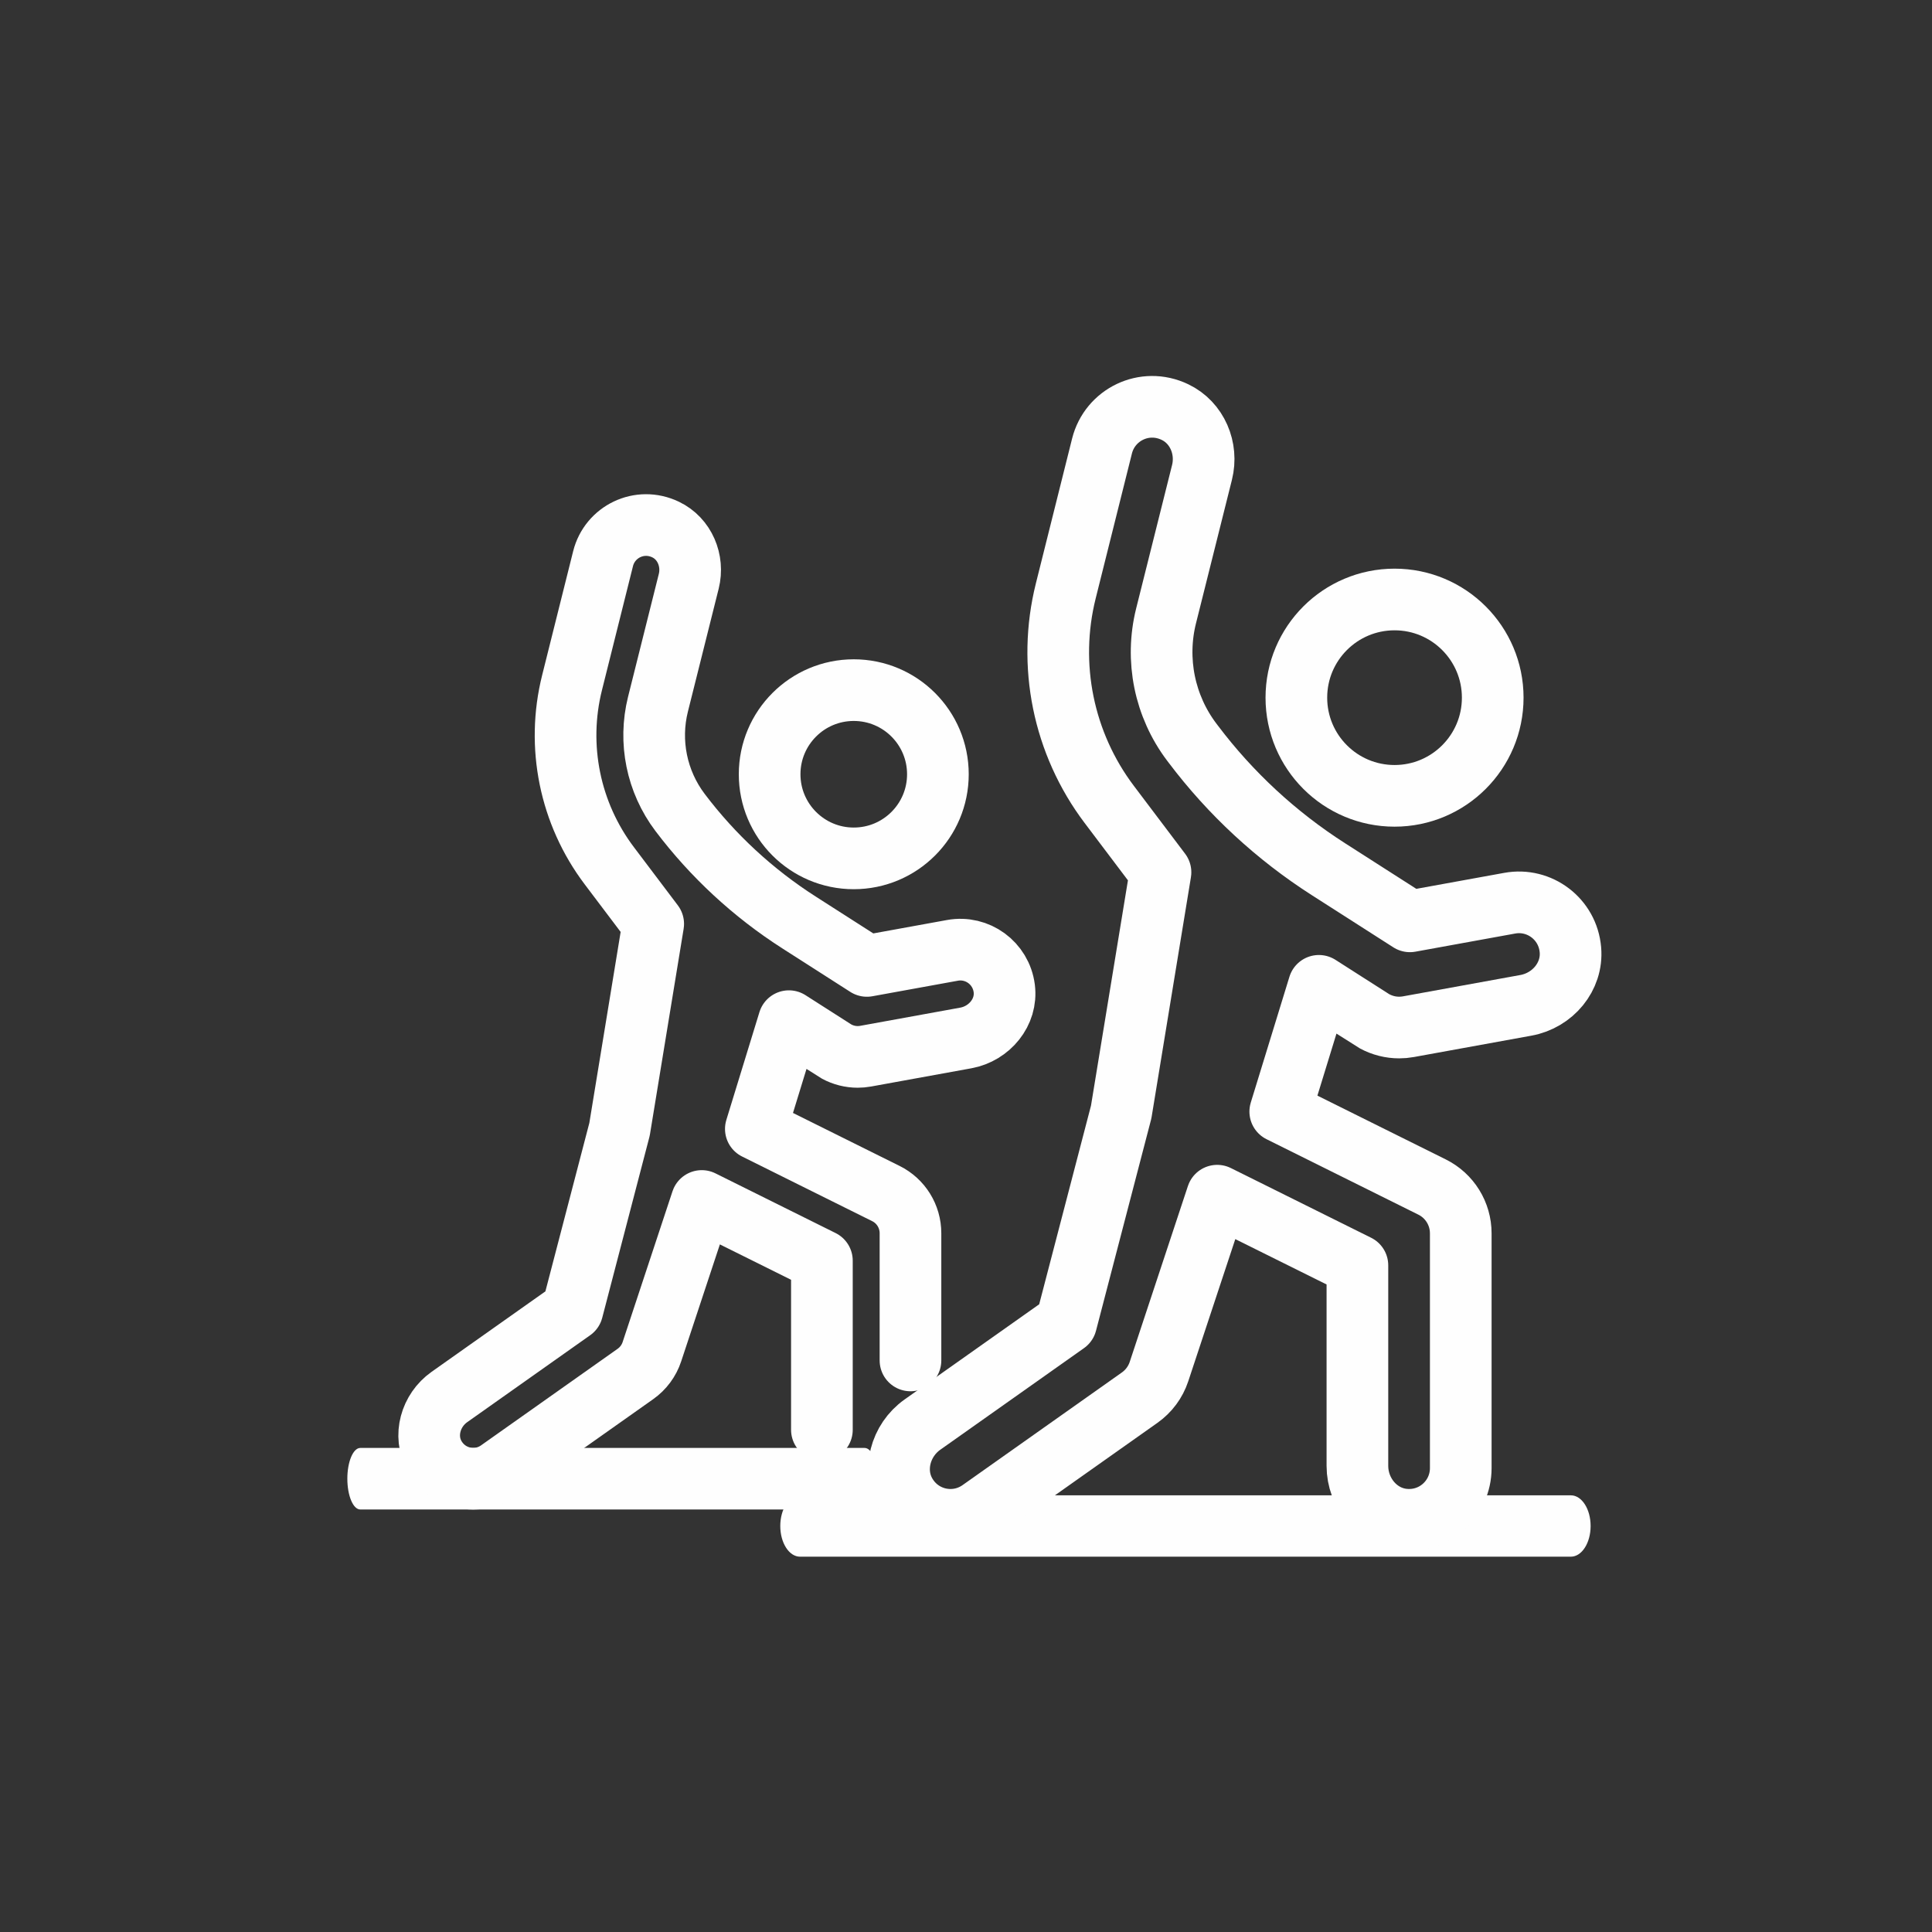
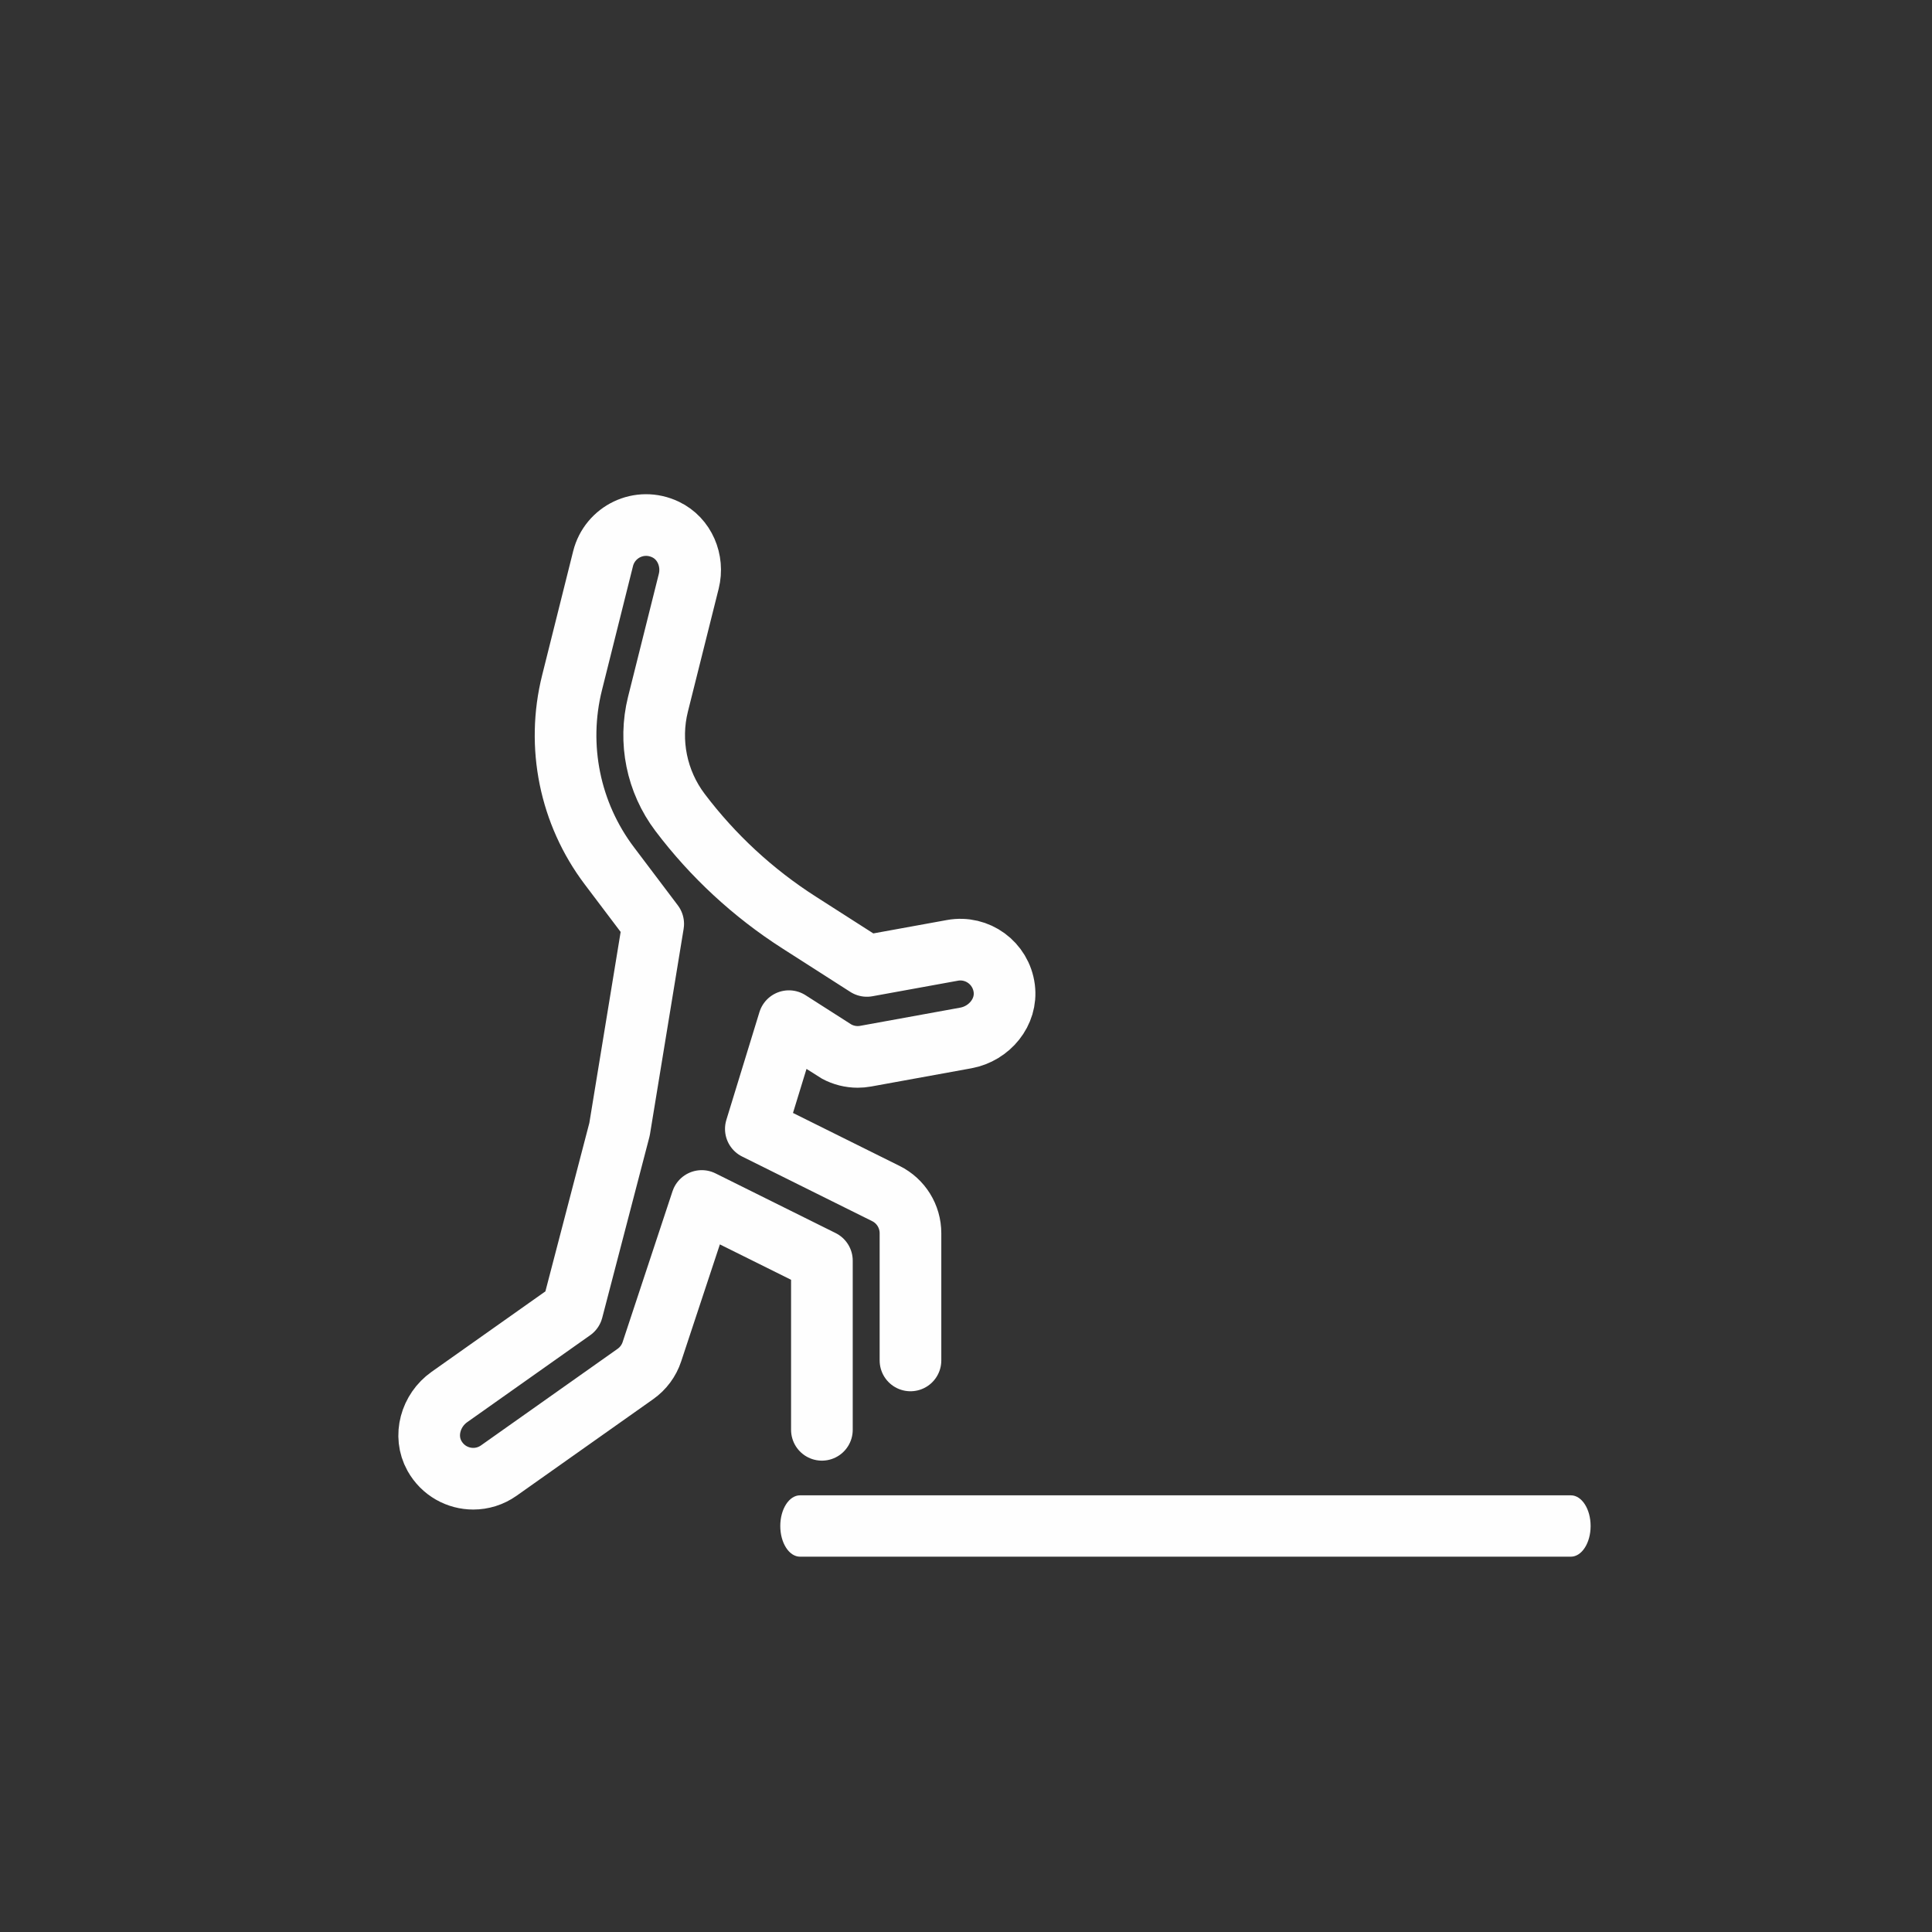
<svg xmlns="http://www.w3.org/2000/svg" xml:space="preserve" width="47mm" height="47mm" version="1.1" style="shape-rendering:geometricPrecision; text-rendering:geometricPrecision; image-rendering:optimizeQuality; fill-rule:evenodd; clip-rule:evenodd" viewBox="0 0 4700 4700">
  <rect x="0" y="0" width="4700" height="4700" fill="#333333" stroke="none" />
  <defs>
    <style type="text/css">
   
    .str1 {stroke:#FEFEFE;stroke-width:150;stroke-linecap:round;stroke-linejoin:round;stroke-miterlimit:10}
    .str0 {stroke:#FEFEFE;stroke-width:150;stroke-linecap:round;stroke-linejoin:round;stroke-miterlimit:10}
    .fil1 {fill:none;fill-rule:nonzero}
    .fil0 {fill:#FEFEFE;fill-rule:nonzero}
   
  </style>
  </defs>
  <g id="Layer_x0020_1">
    <g id="_3191537855792">
      <g>
-         <path class="fil0" d="M876.48 3672.13c-17.39,0 -31.5,-33.52 -31.5,-74.85 0,-41.33 14.11,-74.85 31.5,-74.85l0 149.7zm1226.96 0l-1226.96 0 0 -149.7 1226.96 0 0 149.7zm0 -149.7c17.39,0 31.5,33.52 31.5,74.85 0,41.33 -14.11,74.85 -31.5,74.85l0 -149.7z" />
-       </g>
+         </g>
      <g>
        <path class="fil0" d="M1946.2 3786.96c-26.5,0 -48,-33.42 -48,-74.63 0,-41.21 21.5,-74.63 48,-74.63l0 149.26zm1875.32 0l-1875.32 0 0 -149.26 1875.32 0 0 149.26zm0 -149.26c26.5,0 48,33.42 48,74.63 0,41.21 -21.5,74.63 -48,74.63l0 -149.26z" />
      </g>
-       <path class="fil1 str0" d="M2281.63 1883.53c0,-113.01 -91.63,-204.64 -204.72,-204.64 -112.98,0 -204.62,91.63 -204.62,204.64 0,113.04 91.64,204.65 204.62,204.65 113.09,0 204.72,-91.61 204.72,-204.65z" />
      <path class="fil1 str0" d="M2214.93 3309.53l0 -309.44c0,-40.91 -23.09,-78.3 -59.72,-96.49l-316.48 -157.27 80.46 -262.13c0,0 112.67,72.09 116.16,73.97 15.8,8.54 33.45,12.95 51.21,12.95 6.46,0 12.93,-0.57 19.29,-1.75l243.61 -44.29c57.37,-10.42 100.98,-62.71 93.59,-120.55 -7.9,-61.76 -65.67,-103.63 -126.12,-92.55l-208 37.81 -165.32 -105.81c-111.55,-71.39 -209.55,-162.05 -289.39,-267.75 -56.64,-75.09 -76.34,-171.8 -53.56,-263.07l74.91 -299.16c12.42,-49.85 -9.96,-103.61 -56.34,-125.78 -63.83,-30.5 -135.76,5.77 -152.08,70.66l-75.53 301.95c-38.68,154.49 -5.33,318.17 90.62,445.26l106.82 141.44 -81.89 499.71 -114.72 439.7 -299.34 211.65c-45.57,32.26 -63.42,94.28 -36.23,143.08 20.22,36.15 56.96,55.61 94.41,55.61 21.55,0 43.2,-6.44 62.09,-19.79l332.48 -235.06c18.78,-13.3 32.84,-32.26 40.02,-54.1l121.3 -366.69 292.25 145.21 0 411.48" />
-       <path class="fil1 str1" d="M3631.37 1697.22c0,-131.91 -106.93,-238.84 -238.79,-238.84 -131.97,0 -238.9,106.93 -238.9,238.84 0,131.9 106.93,238.83 238.9,238.83 131.86,0 238.79,-106.93 238.79,-238.83z" />
-       <path class="fil1 str1" d="M3820.39 2310.83c-6.26,-75.11 -75.42,-126.86 -147.77,-113.59l-242.69 44.12 -198.26 -126.86c-126.73,-81.09 -238.07,-184.05 -328.68,-304.11l-3.8 -4.99c-66.19,-87.64 -89.07,-200.5 -62.5,-307.03l87.44 -349.14c14.57,-58.18 -11.6,-120.92 -65.78,-146.79 -74.4,-35.6 -158.44,6.72 -177.43,82.46l-88.15 352.44c-45.15,180.28 -6.26,371.28 105.7,519.57l124.68 165.11 -95.64 583.21 -133.82 513.15 -349.72 247.28c-53.77,38.06 -73.88,111.49 -40.84,168.54 23.7,41.02 66.09,63.08 109.08,63.08 25.15,0 50.49,-7.51 72.55,-23.09l388 -274.34c21.86,-15.52 38.28,-37.64 46.7,-63.14l141.61 -427.96 341.1 169.49 0 487.87c0,65.68 48.03,124.33 113.39,130.56 75.02,7.15 138.03,-51.64 138.03,-125.16l0 -571.19c0,-47.75 -26.99,-91.38 -69.78,-112.62l-369.33 -183.53 94 -305.94c0,0 131.45,84.14 135.56,86.33 18.47,9.98 38.99,15.11 59.72,15.11 7.49,0 15.09,-0.66 22.48,-2.03l285.99 -52c64.65,-11.74 113.71,-69.42 108.16,-134.81z" />
    </g>
  </g>
</svg>